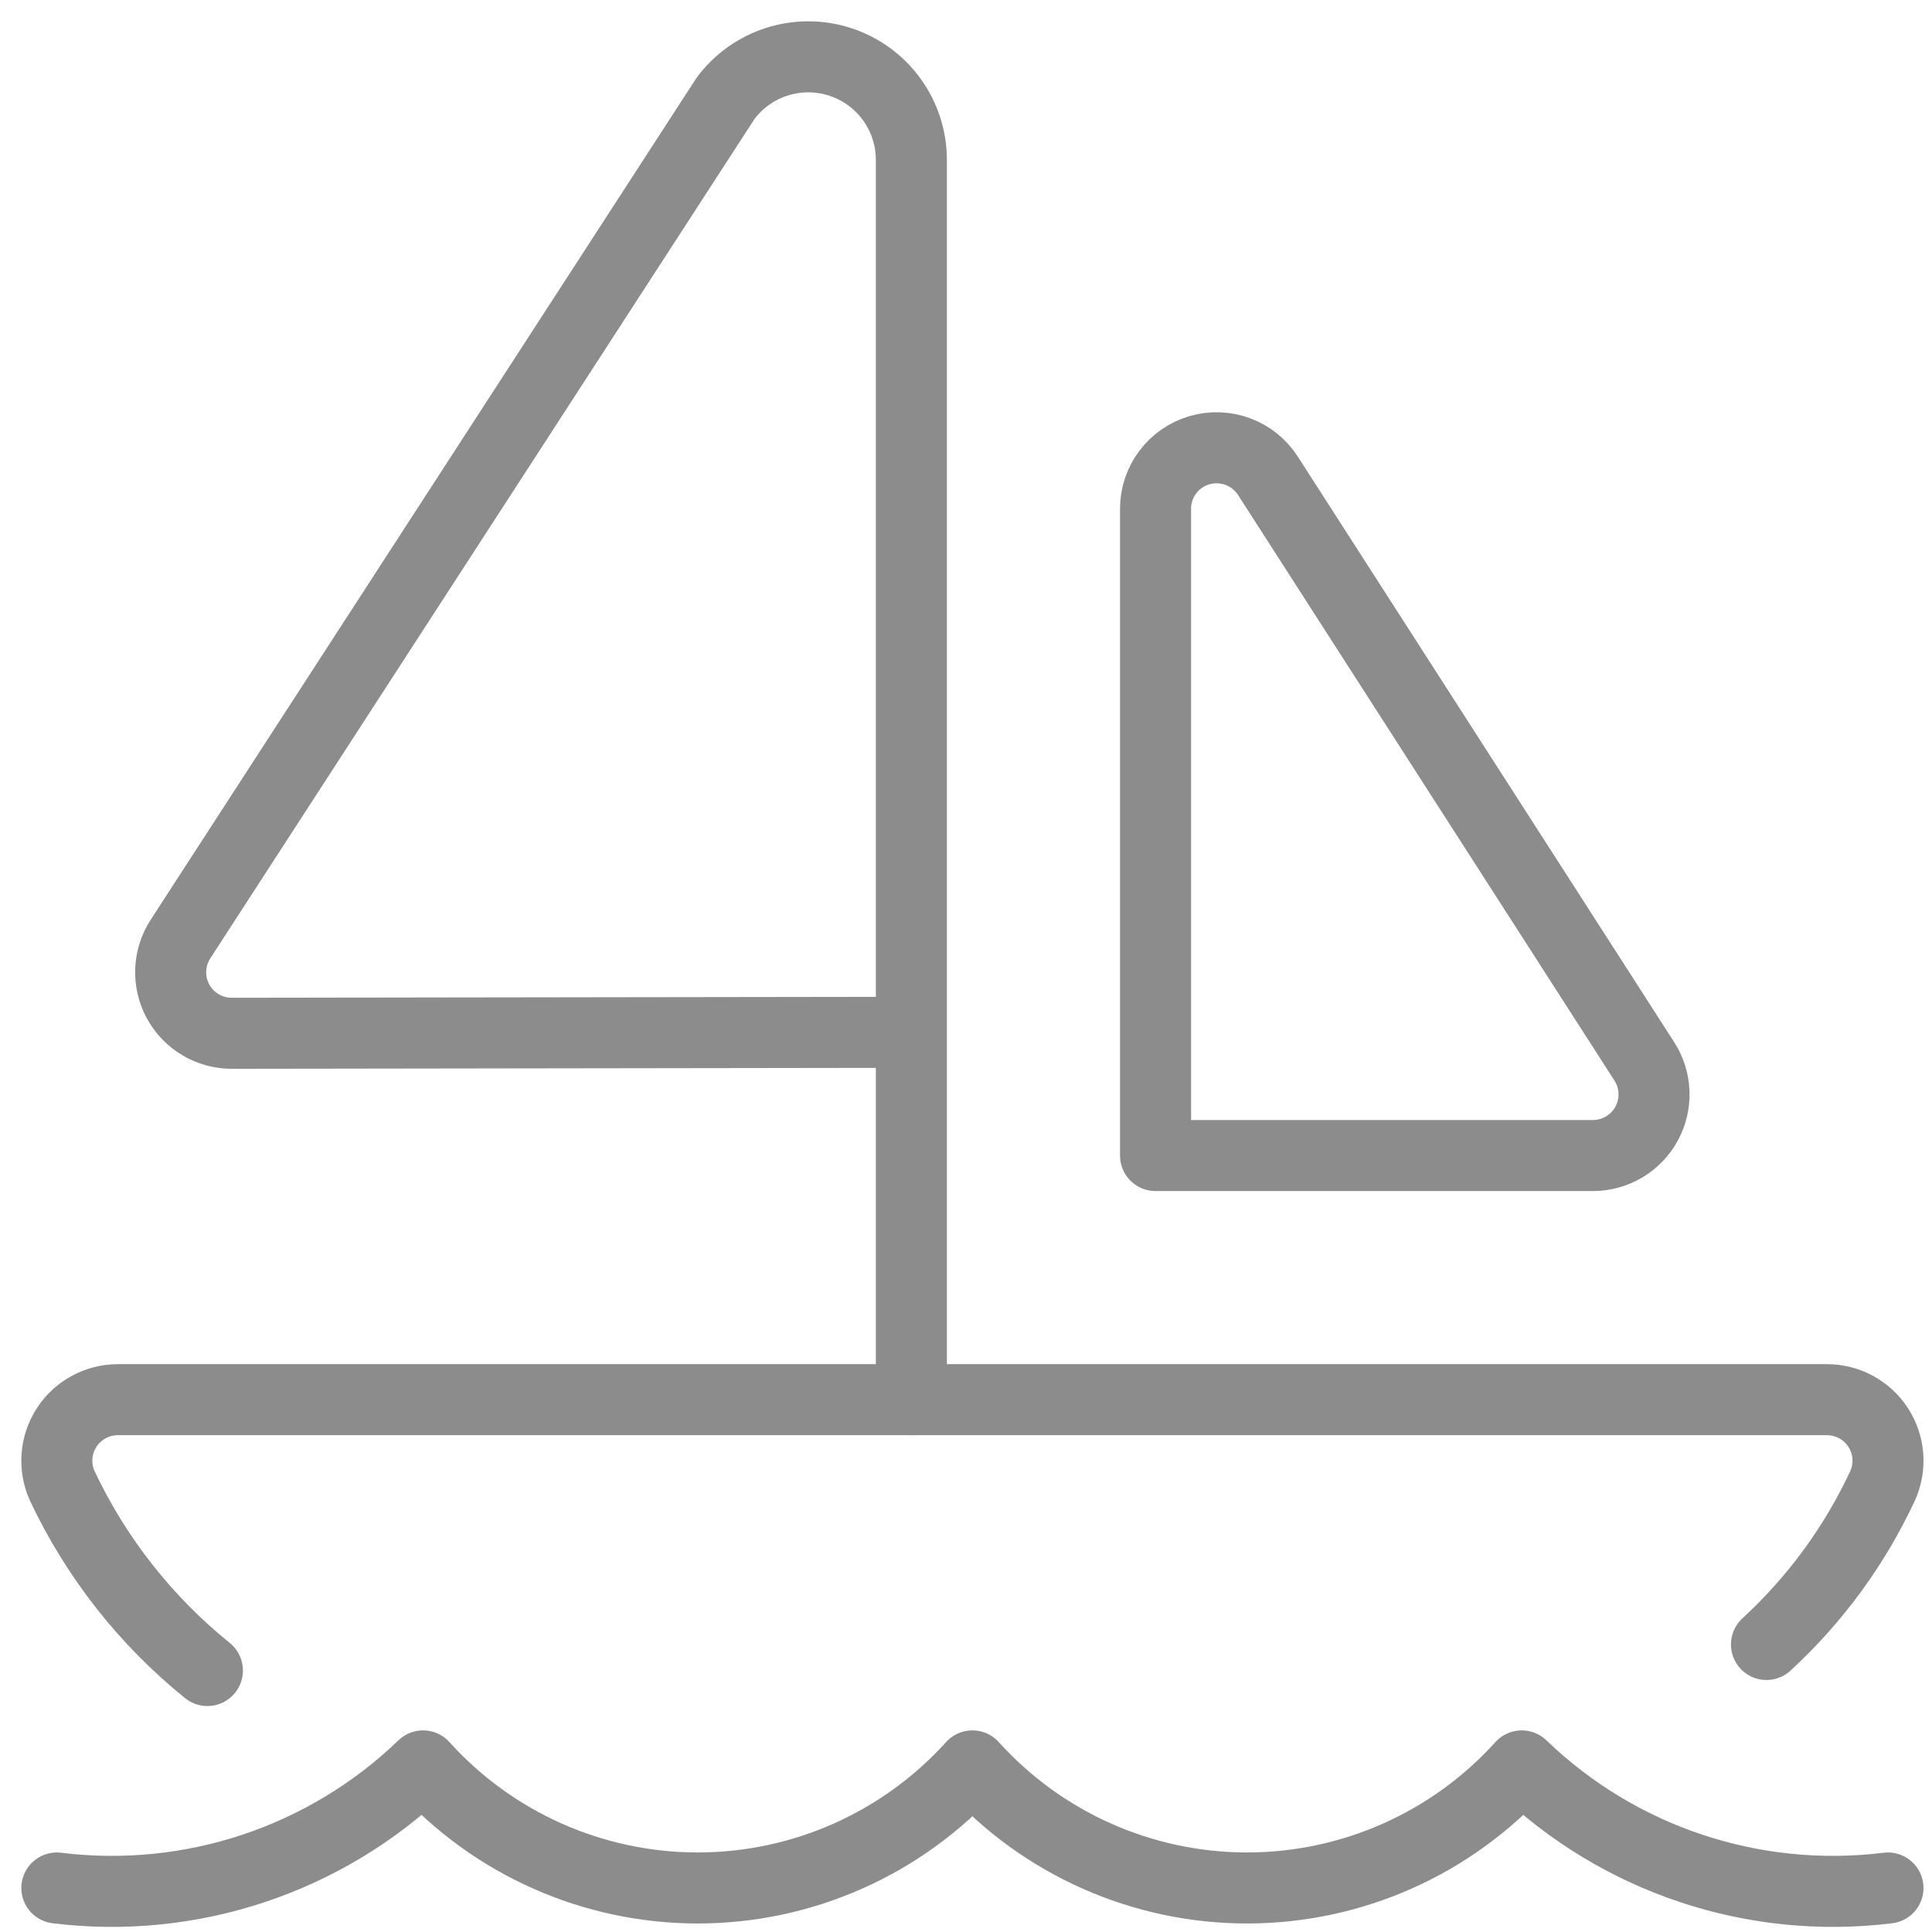
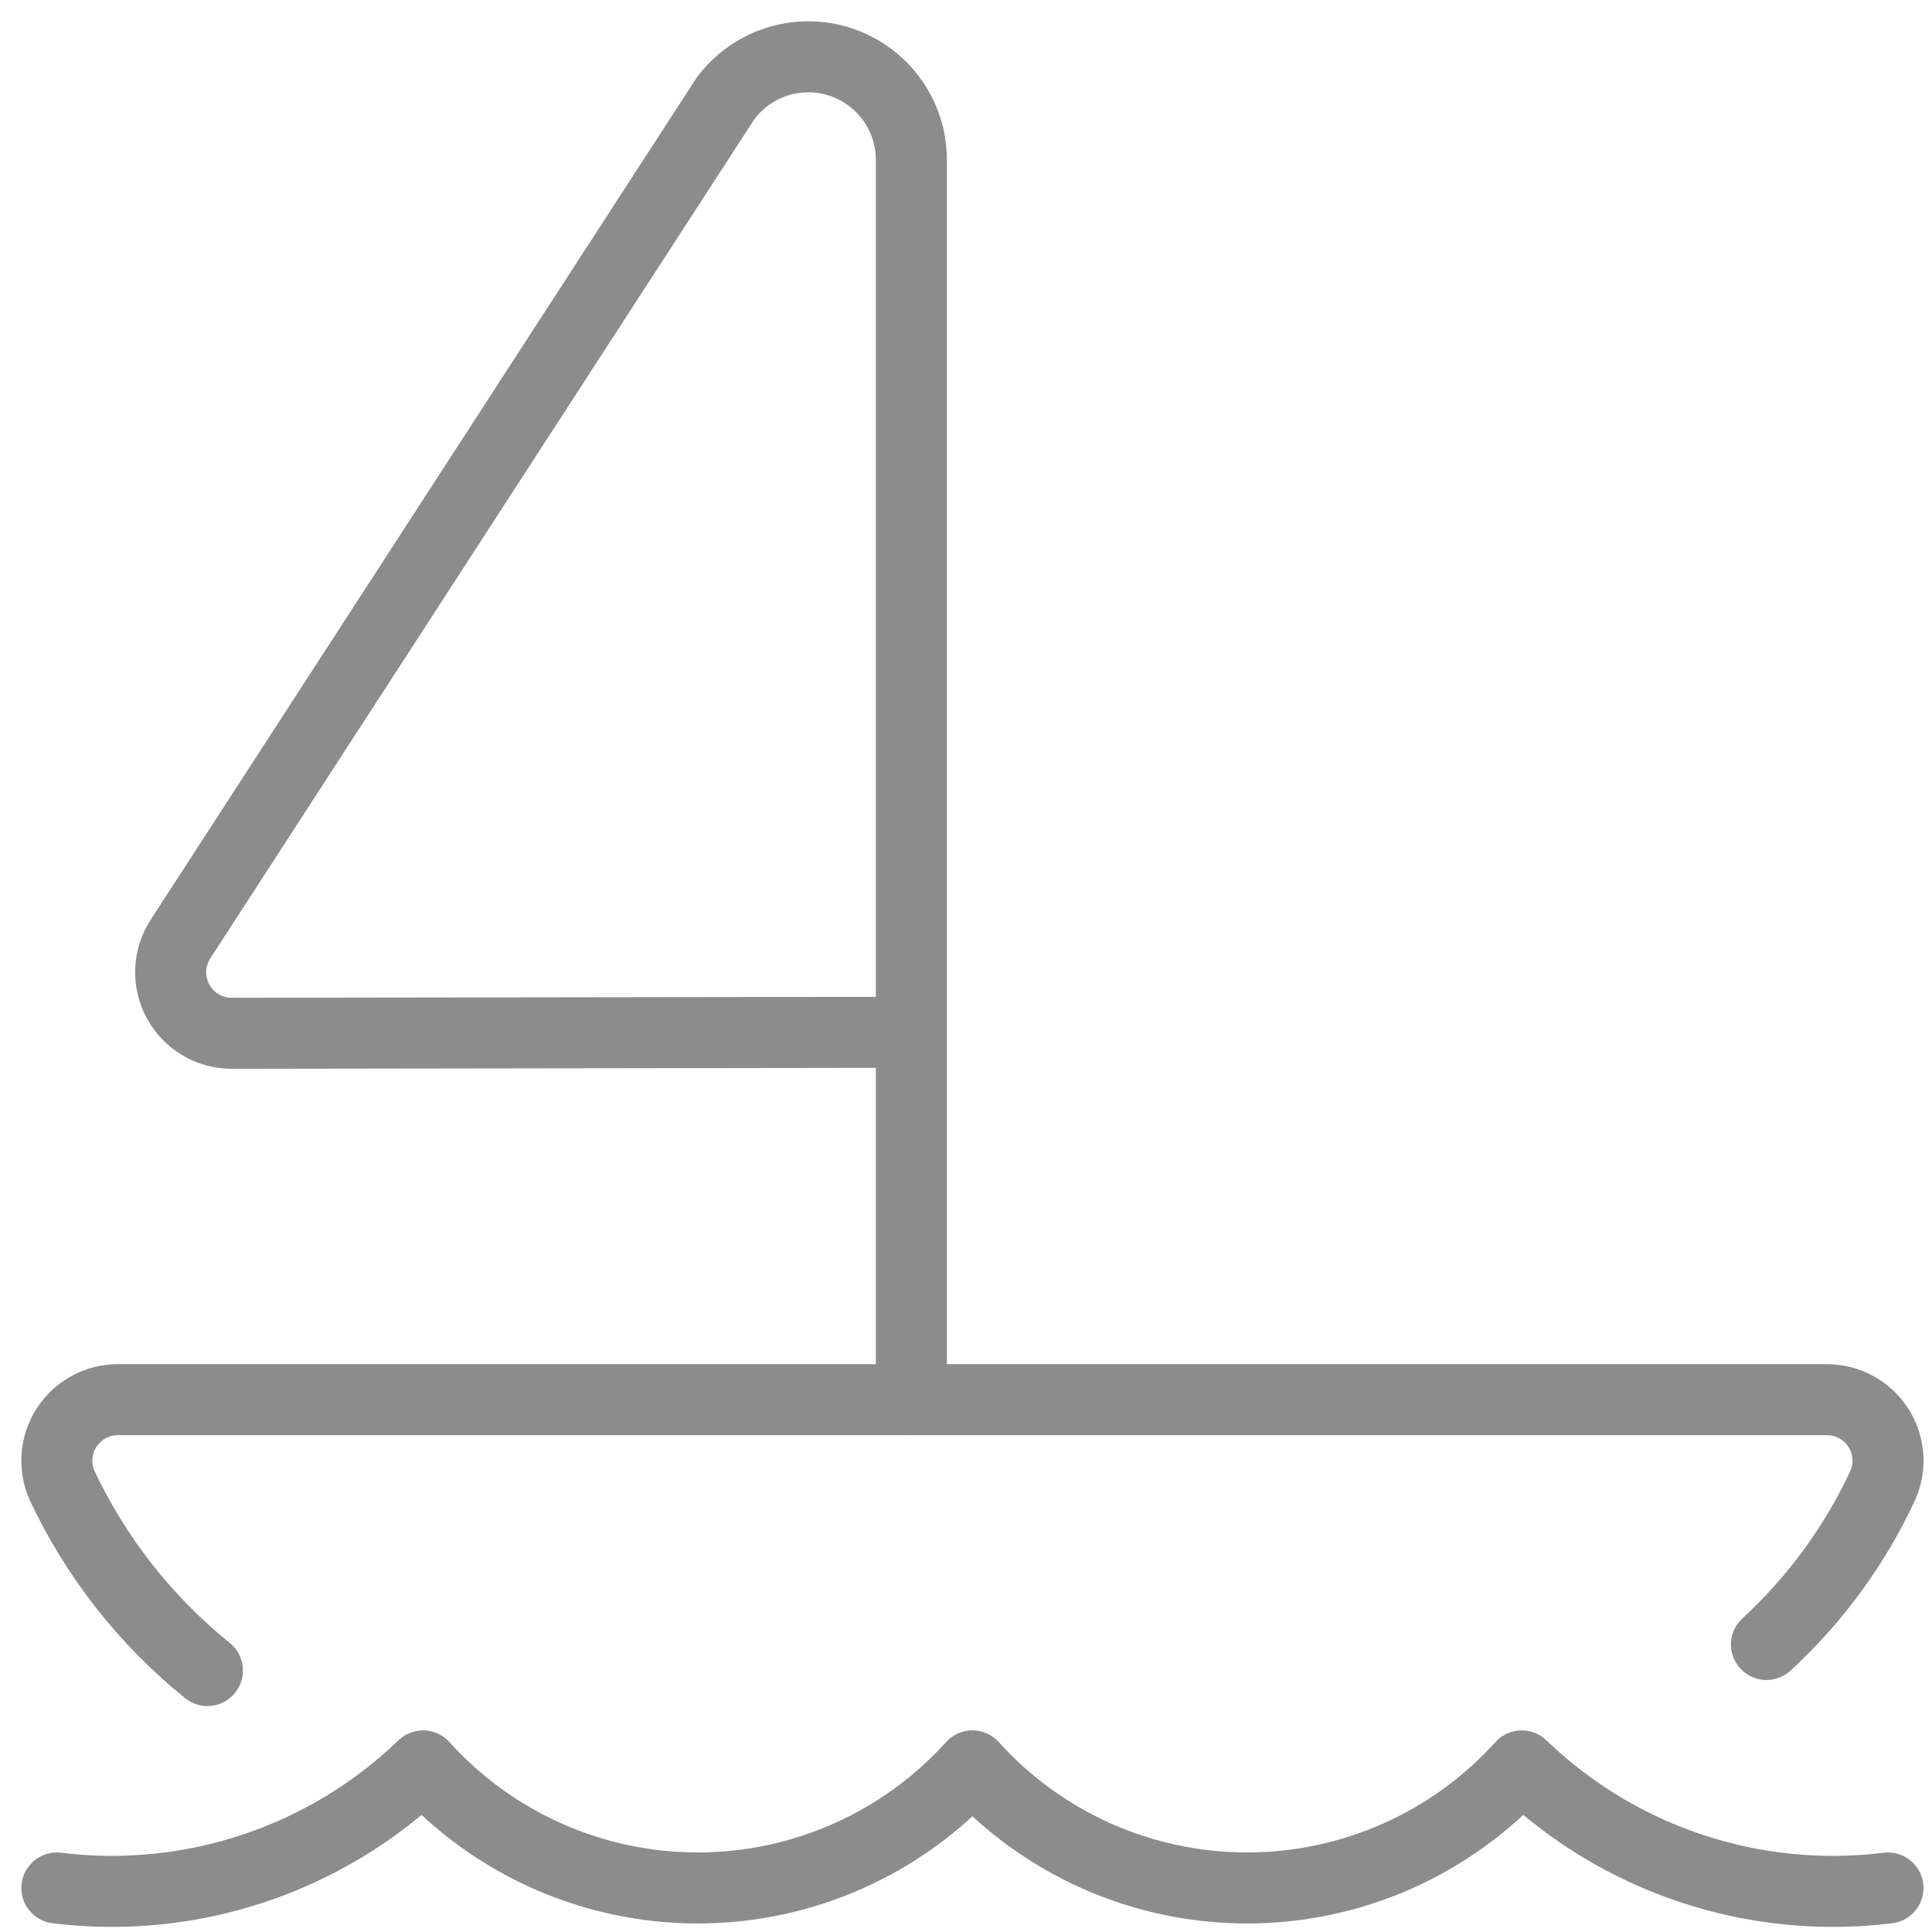
<svg xmlns="http://www.w3.org/2000/svg" width="68" height="68" viewBox="0 0 68 68" fill="none">
  <path d="M2.001 66.451C6.726 67.035 11.462 65.457 14.891 62.154C17.36 64.889 20.873 66.45 24.558 66.45C28.244 66.45 31.756 64.889 34.226 62.154C36.695 64.889 40.208 66.45 43.893 66.45C47.578 66.45 51.091 64.889 53.561 62.154C56.989 65.457 61.726 67.035 66.45 66.451" stroke="#8C8C8C" stroke-width="2.5" stroke-linecap="round" stroke-linejoin="round" />
  <path d="M62.174 57.88C63.891 56.3 65.282 54.399 66.267 52.283C66.562 51.618 66.5 50.85 66.104 50.24C65.707 49.631 65.029 49.264 64.302 49.264H4.149C3.422 49.264 2.744 49.631 2.348 50.24C1.951 50.85 1.89 51.618 2.184 52.283C3.375 54.813 5.124 57.04 7.3 58.797" stroke="#8C8C8C" stroke-width="2.5" stroke-linecap="round" stroke-linejoin="round" />
  <path d="M32.077 49.264V5.63C32.078 4.065 31.075 2.676 29.589 2.184C28.103 1.692 26.469 2.209 25.535 3.465L6.358 33.043C5.925 33.704 5.89 34.549 6.266 35.243C6.642 35.938 7.37 36.37 8.16 36.368L32.072 36.334" stroke="#8C8C8C" stroke-width="2.5" stroke-linecap="round" stroke-linejoin="round" />
-   <path fill-rule="evenodd" clip-rule="evenodd" d="M44.627 16.747C44.111 15.945 43.128 15.578 42.213 15.847C41.298 16.116 40.67 16.956 40.671 17.91V40.671H56.07C56.855 40.669 57.578 40.24 57.954 39.55C58.33 38.861 58.301 38.021 57.877 37.36L44.627 16.747Z" stroke="#8C8C8C" stroke-width="2.5" stroke-linecap="round" stroke-linejoin="round" />
</svg>